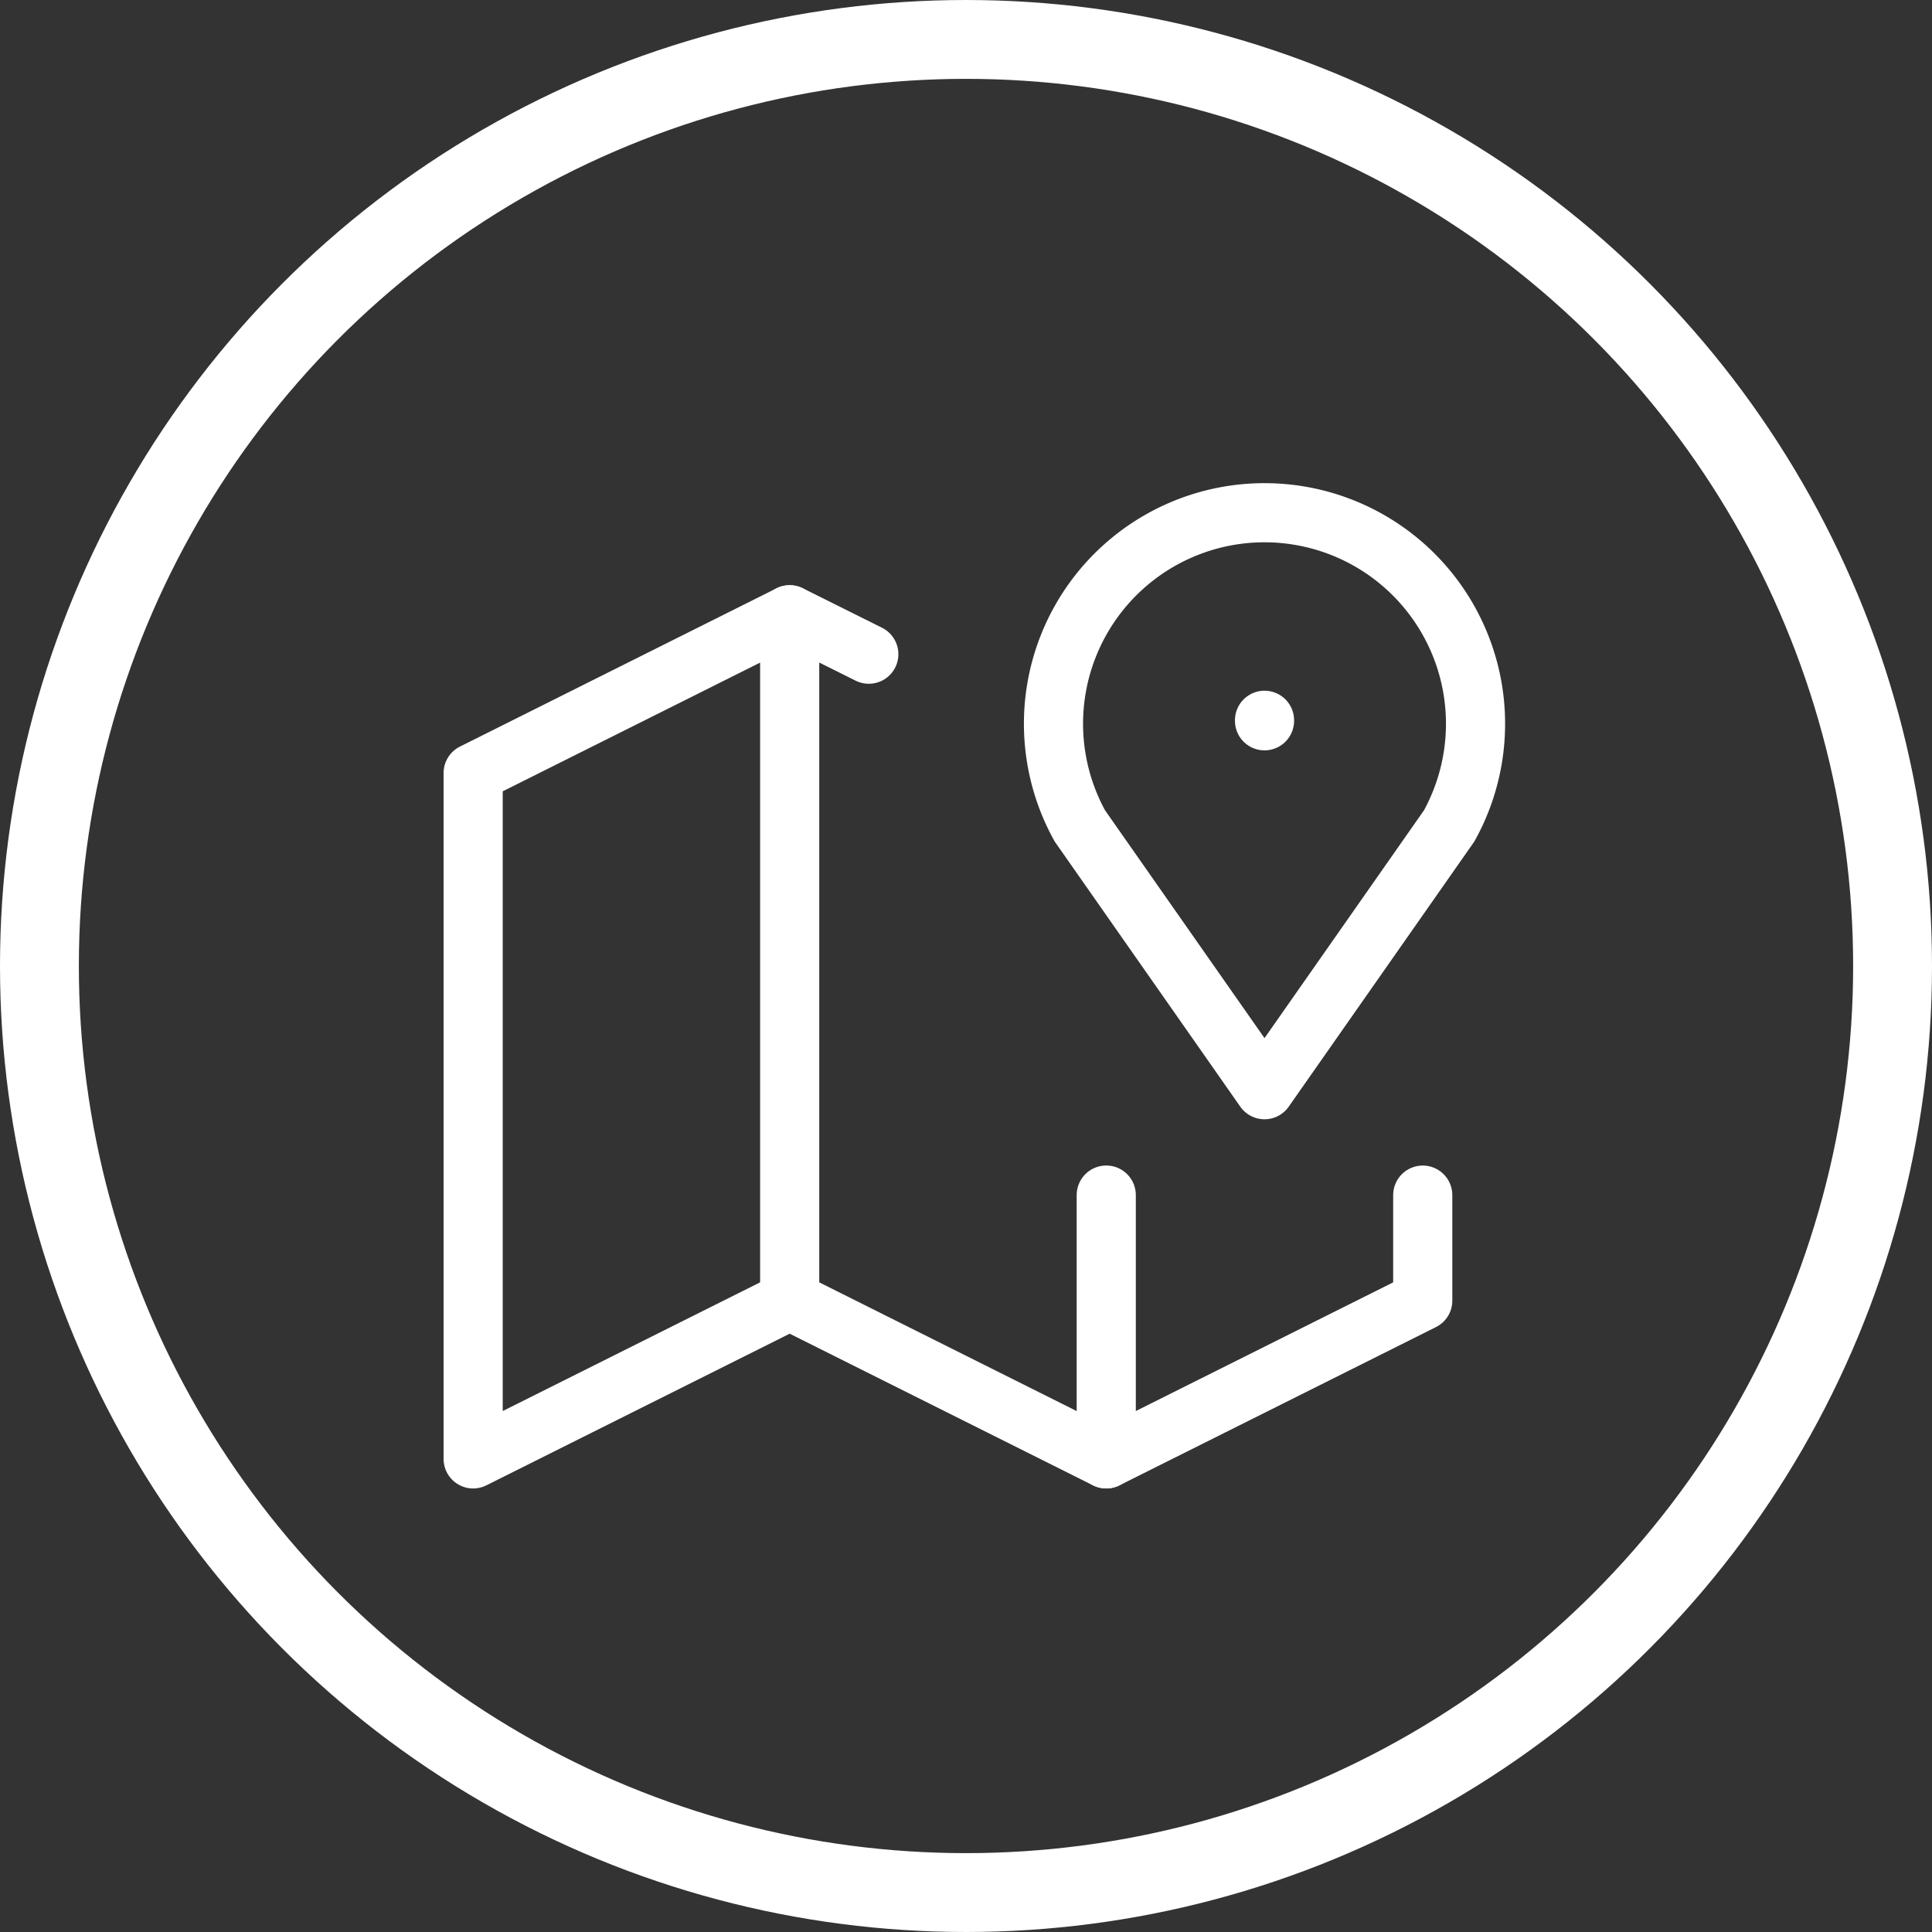
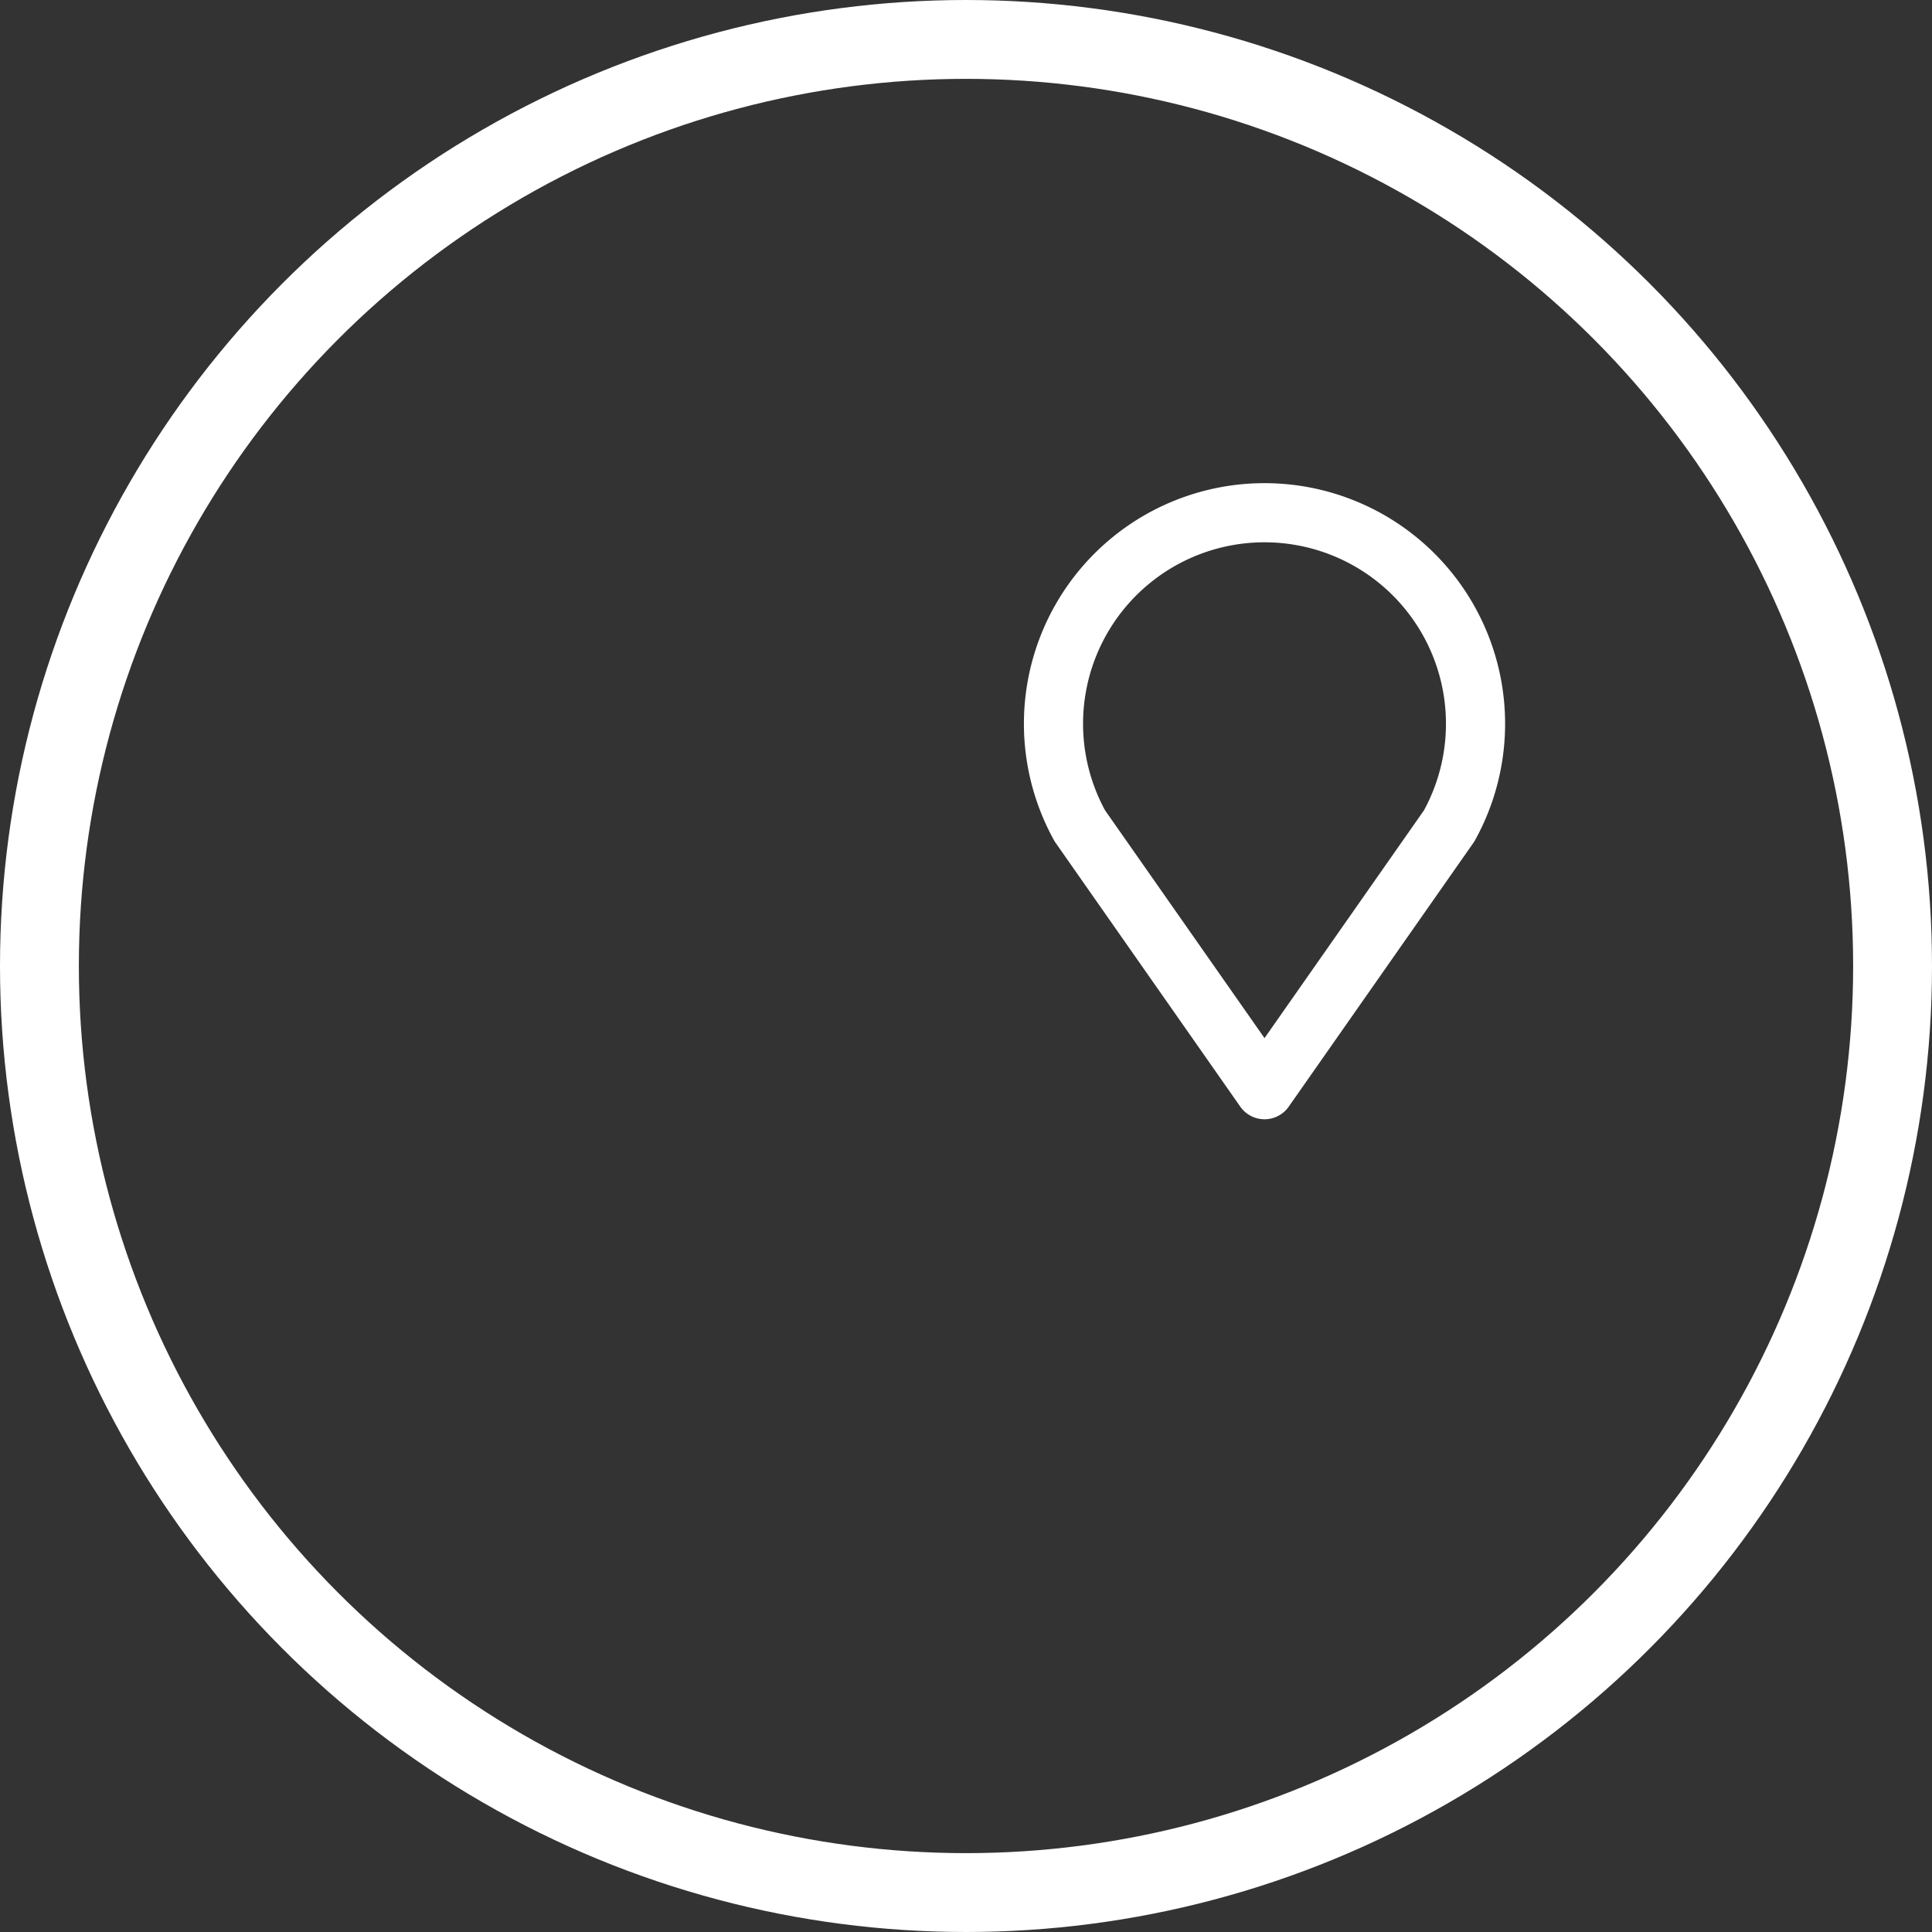
<svg xmlns="http://www.w3.org/2000/svg" width="49" height="49" viewBox="0 0 49 49">
  <rect x="0" y="0" width="49" height="49" fill="#333333" stroke="none" />
  <g transform="translate(-444 -5287)">
    <g fill="none" stroke="#fff" stroke-width="2px" transform="translate(444 5287)">
-       <circle stroke="none" cx="24.5" cy="24.5" r="24.5" />
      <circle fill="none" cx="24.5" cy="24.5" r="23.5" />
    </g>
    <g transform="translate(453 5297.937)">
-       <line fill="none" stroke="#fff" stroke-linecap="round" stroke-linejoin="round" stroke-width="1.5px" y2="0.013" transform="translate(23.071 7.331)" />
      <path fill="none" stroke="#fff" stroke-linecap="round" stroke-linejoin="round" stroke-width="1.5px" d="M19.352,16.7l-4.683-6.69a5.352,5.352,0,1,1,9.366,0L19.352,16.7" transform="translate(3.719)" />
-       <path fill="none" stroke="#fff" stroke-linecap="round" stroke-linejoin="round" stroke-width="1.5px" d="M13.035,5,11.028,4,3,8.014V25.409l8.028-4.014,8.028,4.014,8.028-4.014V18.719" transform="translate(0 0.655)" />
-       <line fill="none" stroke="#fff" stroke-linecap="round" stroke-linejoin="round" stroke-width="1.5px" y2="17.395" transform="translate(11.028 4.655)" />
-       <line fill="none" stroke="#fff" stroke-linecap="round" stroke-linejoin="round" stroke-width="1.5px" y2="6.69" transform="translate(19.057 19.373)" />
    </g>
  </g>
</svg>